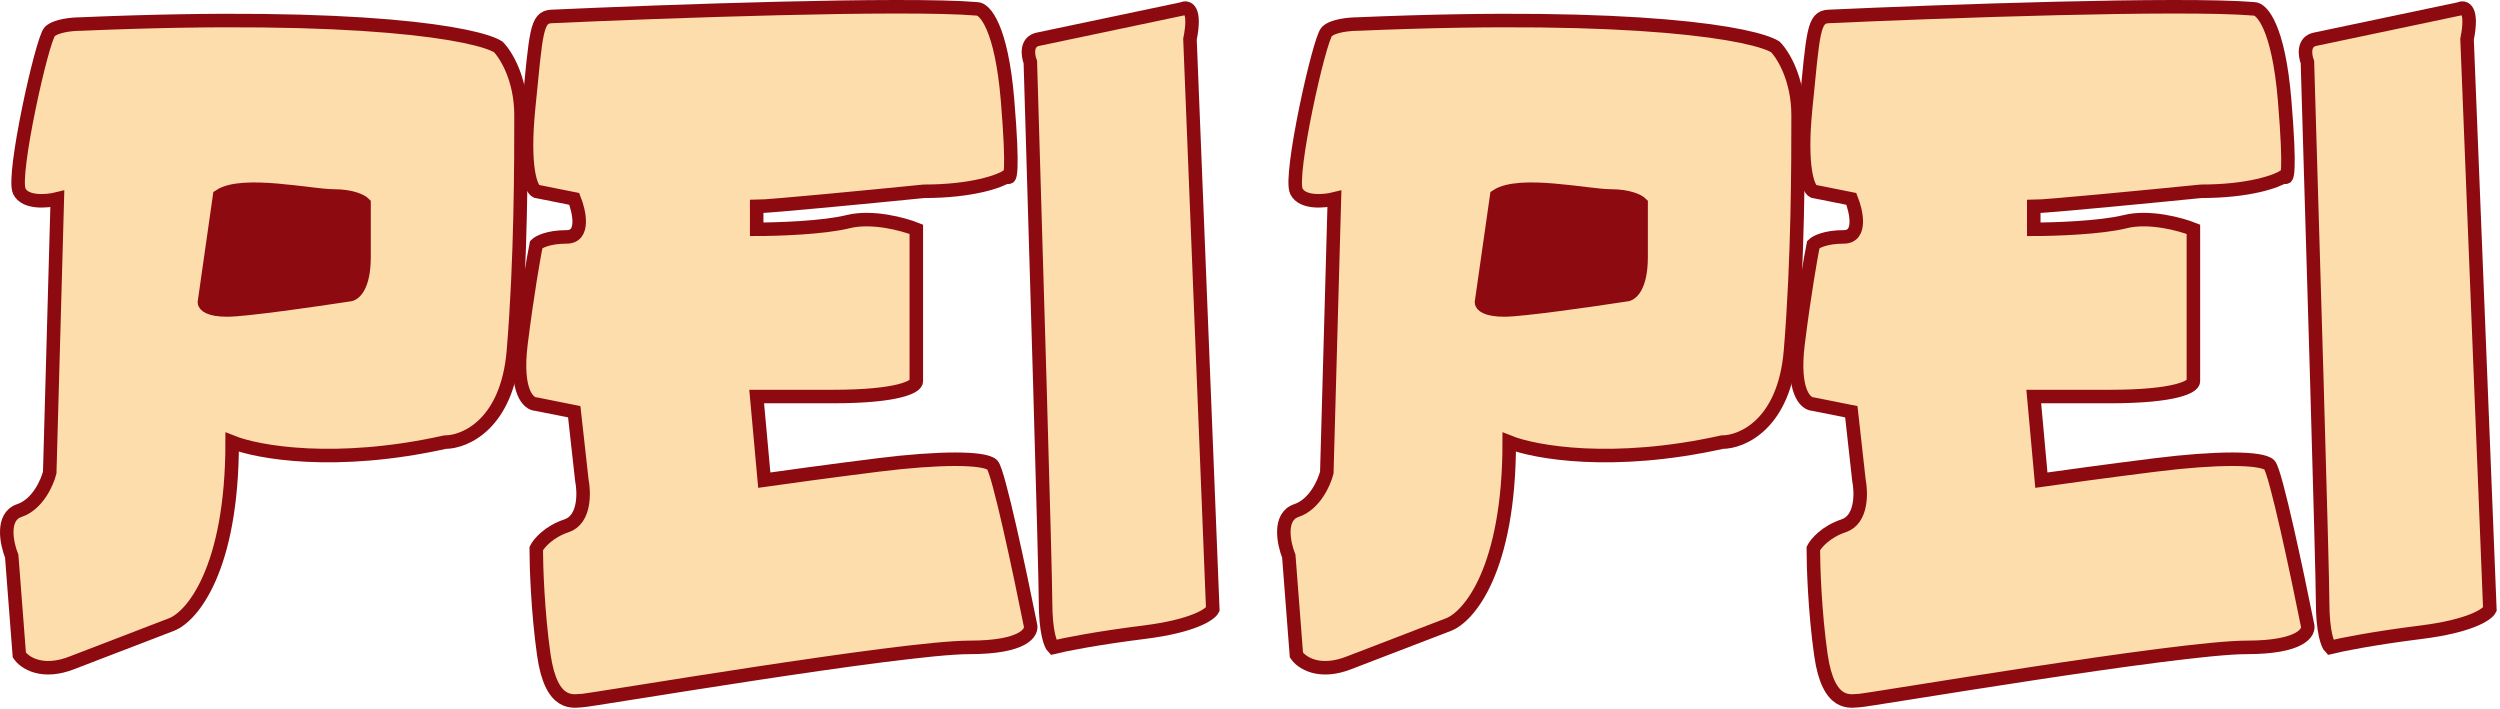
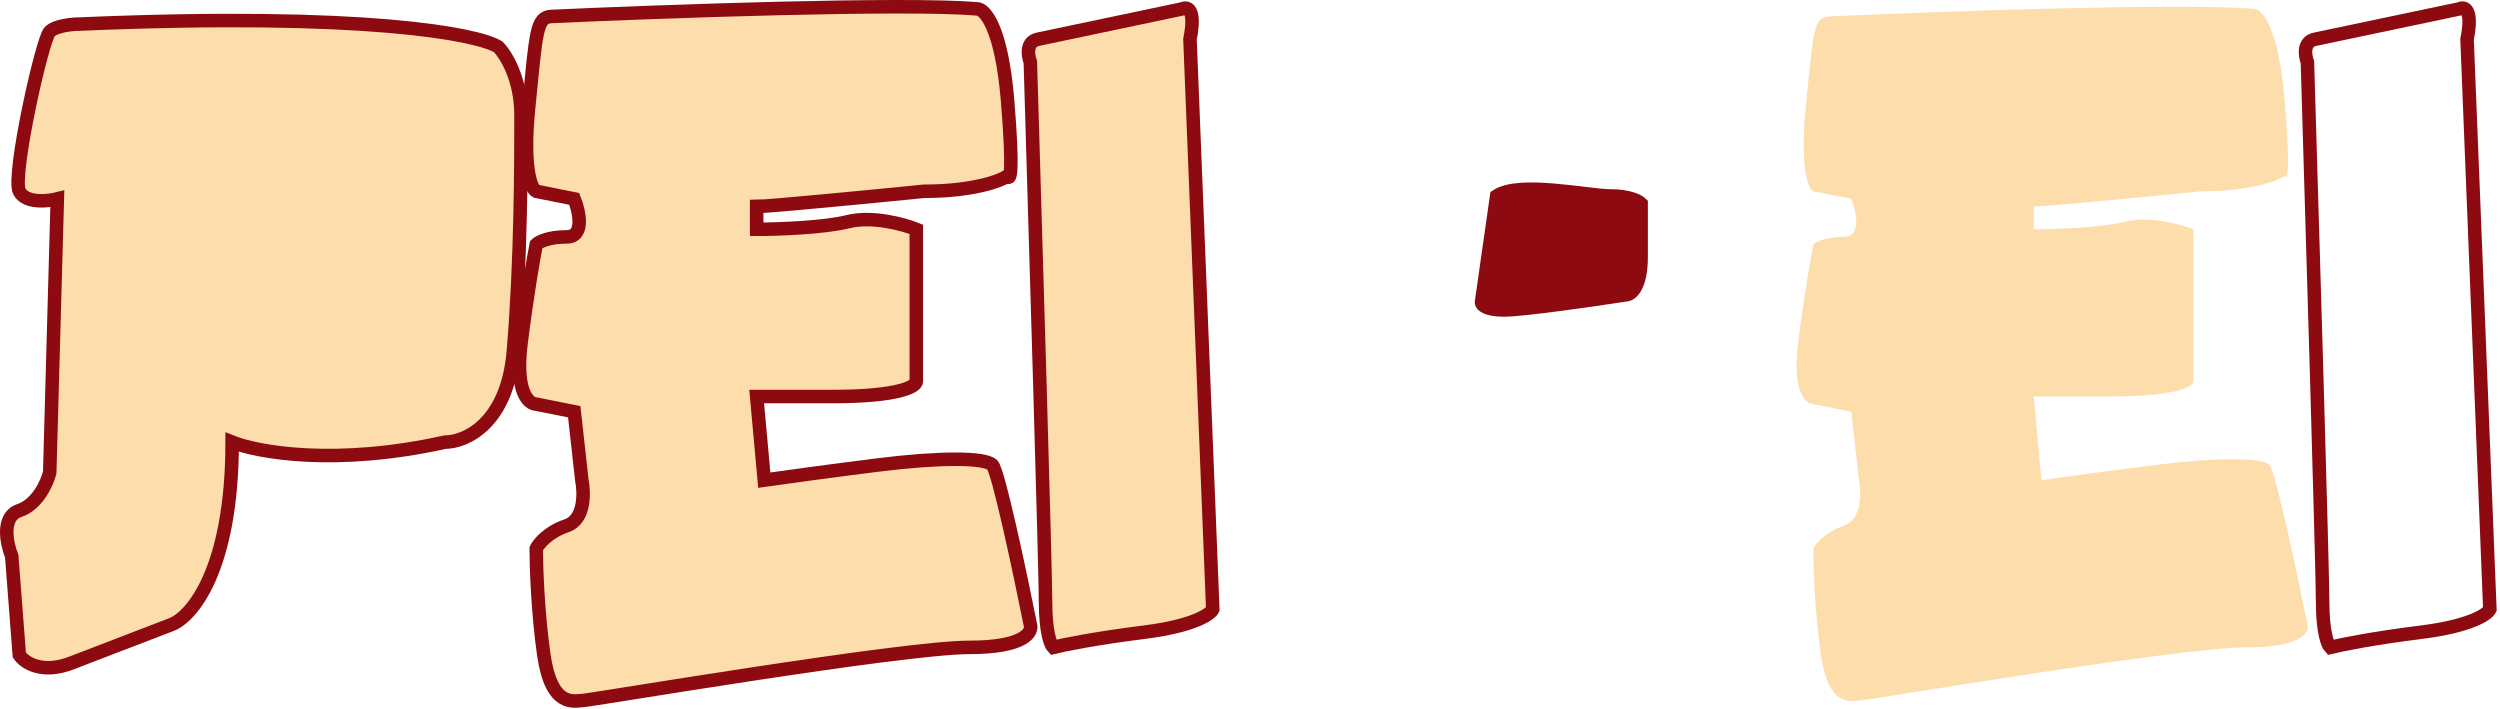
<svg xmlns="http://www.w3.org/2000/svg" width="370" height="105" viewBox="0 0 370 105" fill="none">
  <path d="M7.359 4.685C8.259 3.785 10.734 3.56 11.859 3.56C54.161 1.76 70.737 5.06 73.737 6.935C74.862 8.06 77.112 11.66 77.112 17.06C77.112 23.811 77.112 38.436 75.987 51.937C75.087 62.737 68.862 65.437 65.861 65.437C49.661 69.037 38.11 66.937 34.36 65.437C34.36 84.338 28.36 91.313 25.36 92.438L10.734 98.063C6.234 99.864 3.609 98.063 2.859 96.938L1.734 82.313C0.984 80.438 0.159 76.463 2.859 75.562C5.559 74.662 6.984 71.437 7.359 69.937L8.484 29.436C6.984 29.811 3.759 30.111 2.859 28.311C1.734 26.061 6.234 5.81 7.359 4.685Z" fill="#FDDDAC" />
  <path d="M144.615 1.31C133.814 0.41 98.113 1.685 81.612 2.435C79.362 2.535 79.362 4.685 78.237 15.935C77.337 24.935 78.612 27.936 79.362 28.311L84.987 29.436C85.737 31.311 86.562 35.061 83.862 35.061C81.162 35.061 79.737 35.811 79.362 36.186C78.987 38.061 78.012 43.611 77.112 50.812C76.212 58.012 78.237 59.812 79.362 59.812L84.987 60.937L86.112 71.062C86.487 72.937 86.562 76.912 83.862 77.812C81.162 78.713 79.737 80.438 79.362 81.188C79.362 83.813 79.587 90.638 80.487 96.938C81.612 104.814 84.987 103.689 86.112 103.689C87.237 103.689 133.364 95.813 143.489 95.813C151.59 95.813 152.865 93.563 152.49 92.438C150.99 84.938 147.765 69.712 146.865 68.812C145.74 67.687 138.989 67.687 129.989 68.812C122.789 69.712 115.738 70.687 113.113 71.062L111.988 58.687H123.239C133.139 58.687 135.614 57.187 135.614 56.437V33.936C133.739 33.186 129.089 31.911 125.489 32.811C121.889 33.711 114.988 33.936 111.988 33.936V30.561C113.788 30.561 129.239 29.061 136.739 28.311C143.939 28.311 147.99 26.811 149.115 26.061C149.49 26.811 150.015 25.611 149.115 14.81C148.215 4.01 145.74 1.31 144.615 1.31Z" fill="#FDDDAC" />
  <path d="M174.991 1.31L153.615 5.81C151.815 6.189 152.115 8.218 152.49 9.185C153.24 33.936 154.74 84.563 154.74 89.063C154.74 93.563 155.49 95.438 155.865 95.813C157.365 95.438 162.165 94.463 169.365 93.563C176.566 92.663 179.116 90.938 179.491 90.188L176.116 5.81C177.016 1.31 175.741 0.935 174.991 1.31Z" fill="#FDDDAC" />
  <path d="M7.359 4.685C8.259 3.785 10.734 3.56 11.859 3.56C54.161 1.76 70.737 5.06 73.737 6.935C74.862 8.06 77.112 11.66 77.112 17.06C77.112 23.811 77.112 38.436 75.987 51.937C75.087 62.737 68.862 65.437 65.861 65.437C49.661 69.037 38.11 66.937 34.36 65.437C34.36 84.338 28.36 91.313 25.36 92.438L10.734 98.063C6.234 99.864 3.609 98.063 2.859 96.938L1.734 82.313C0.984 80.438 0.159 76.463 2.859 75.562C5.559 74.662 6.984 71.437 7.359 69.937L8.484 29.436C6.984 29.811 3.759 30.111 2.859 28.311C1.734 26.061 6.234 5.81 7.359 4.685Z" stroke="#8D0A10" stroke-width="2" />
  <path d="M144.615 1.31C133.814 0.41 98.113 1.685 81.612 2.435C79.362 2.535 79.362 4.685 78.237 15.935C77.337 24.935 78.612 27.936 79.362 28.311L84.987 29.436C85.737 31.311 86.562 35.061 83.862 35.061C81.162 35.061 79.737 35.811 79.362 36.186C78.987 38.061 78.012 43.611 77.112 50.812C76.212 58.012 78.237 59.812 79.362 59.812L84.987 60.937L86.112 71.062C86.487 72.937 86.562 76.912 83.862 77.812C81.162 78.713 79.737 80.438 79.362 81.188C79.362 83.813 79.587 90.638 80.487 96.938C81.612 104.814 84.987 103.689 86.112 103.689C87.237 103.689 133.364 95.813 143.489 95.813C151.59 95.813 152.865 93.563 152.49 92.438C150.99 84.938 147.765 69.712 146.865 68.812C145.74 67.687 138.989 67.687 129.989 68.812C122.789 69.712 115.738 70.687 113.113 71.062L111.988 58.687H123.239C133.139 58.687 135.614 57.187 135.614 56.437V33.936C133.739 33.186 129.089 31.911 125.489 32.811C121.889 33.711 114.988 33.936 111.988 33.936V30.561C113.788 30.561 129.239 29.061 136.739 28.311C143.939 28.311 147.99 26.811 149.115 26.061C149.49 26.811 150.015 25.611 149.115 14.81C148.215 4.01 145.74 1.31 144.615 1.31Z" stroke="#8D0A10" stroke-width="2" />
  <path d="M174.991 1.31L153.615 5.81C151.815 6.189 152.115 8.218 152.49 9.185C153.24 33.936 154.74 84.563 154.74 89.063C154.74 93.563 155.49 95.438 155.865 95.813C157.365 95.438 162.165 94.463 169.365 93.563C176.566 92.663 179.116 90.938 179.491 90.188L176.116 5.81C177.016 1.31 175.741 0.935 174.991 1.31Z" stroke="#8D0A10" stroke-width="2" />
-   <path d="M30.251 44.752L32.501 29.002C35.876 26.752 46.002 29.002 49.377 29.002C52.077 29.002 53.502 29.752 53.877 30.127V38.002C53.877 42.502 52.377 43.627 51.627 43.627C46.752 44.377 36.326 45.877 33.626 45.877C30.926 45.877 30.251 45.127 30.251 44.752Z" fill="#8D0A10" stroke="#8D0A10" stroke-width="2" />
-   <path d="M196.367 4.685C197.267 3.785 199.742 3.56 200.867 3.56C243.169 1.76 259.745 5.06 262.745 6.935C263.87 8.06 266.12 11.66 266.12 17.06C266.12 23.811 266.12 38.436 264.995 51.937C264.095 62.737 257.87 65.437 254.87 65.437C238.669 69.037 227.119 66.937 223.368 65.437C223.368 84.338 217.368 91.313 214.368 92.438L199.743 98.063C195.242 99.864 192.617 98.063 191.867 96.938L190.742 82.313C189.992 80.438 189.167 76.463 191.867 75.562C194.567 74.662 195.992 71.437 196.367 69.937L197.492 29.436C195.992 29.811 192.767 30.111 191.867 28.311C190.742 26.061 195.242 5.81 196.367 4.685Z" fill="#FDDDAC" />
  <path d="M333.623 1.31C322.822 0.41 287.121 1.685 270.62 2.435C268.37 2.535 268.37 4.685 267.245 15.935C266.345 24.935 267.62 27.936 268.37 28.311L273.995 29.436C274.746 31.311 275.571 35.061 272.87 35.061C270.17 35.061 268.745 35.811 268.37 36.186C267.995 38.061 267.02 43.611 266.12 50.812C265.22 58.012 267.245 59.812 268.37 59.812L273.995 60.937L275.121 71.062C275.496 72.937 275.571 76.912 272.87 77.812C270.17 78.713 268.745 80.438 268.37 81.188C268.37 83.813 268.595 90.638 269.495 96.938C270.62 104.814 273.995 103.689 275.121 103.689C276.246 103.689 322.372 95.813 332.498 95.813C340.598 95.813 341.873 93.563 341.498 92.438C339.998 84.938 336.773 69.712 335.873 68.812C334.748 67.687 327.998 67.687 318.997 68.812C311.797 69.712 304.747 70.687 302.122 71.062L300.997 58.687H312.247C322.147 58.687 324.622 57.187 324.622 56.437V33.936C322.747 33.186 318.097 31.911 314.497 32.811C310.897 33.711 303.997 33.936 300.997 33.936V30.561C302.797 30.561 318.247 29.061 325.748 28.311C332.948 28.311 336.998 26.811 338.123 26.061C338.498 26.811 339.023 25.611 338.123 14.81C337.223 4.01 334.748 1.31 333.623 1.31Z" fill="#FDDDAC" />
-   <path d="M363.999 1.31L342.623 5.81C340.823 6.189 341.123 8.218 341.498 9.185C342.248 33.936 343.748 84.563 343.748 89.063C343.748 93.563 344.498 95.438 344.873 95.813C346.373 95.438 351.174 94.463 358.374 93.563C365.574 92.663 368.124 90.938 368.499 90.188L365.124 5.81C366.024 1.31 364.749 0.935 363.999 1.31Z" fill="#FDDDAC" />
-   <path d="M196.367 4.685C197.267 3.785 199.742 3.56 200.867 3.56C243.169 1.76 259.745 5.06 262.745 6.935C263.87 8.06 266.12 11.66 266.12 17.06C266.12 23.811 266.12 38.436 264.995 51.937C264.095 62.737 257.87 65.437 254.87 65.437C238.669 69.037 227.119 66.937 223.368 65.437C223.368 84.338 217.368 91.313 214.368 92.438L199.743 98.063C195.242 99.864 192.617 98.063 191.867 96.938L190.742 82.313C189.992 80.438 189.167 76.463 191.867 75.562C194.567 74.662 195.992 71.437 196.367 69.937L197.492 29.436C195.992 29.811 192.767 30.111 191.867 28.311C190.742 26.061 195.242 5.81 196.367 4.685Z" stroke="#8D0A10" stroke-width="2" />
-   <path d="M333.623 1.31C322.822 0.41 287.121 1.685 270.62 2.435C268.37 2.535 268.37 4.685 267.245 15.935C266.345 24.935 267.62 27.936 268.37 28.311L273.995 29.436C274.746 31.311 275.571 35.061 272.87 35.061C270.17 35.061 268.745 35.811 268.37 36.186C267.995 38.061 267.02 43.611 266.12 50.812C265.22 58.012 267.245 59.812 268.37 59.812L273.995 60.937L275.121 71.062C275.496 72.937 275.571 76.912 272.87 77.812C270.17 78.713 268.745 80.438 268.37 81.188C268.37 83.813 268.595 90.638 269.495 96.938C270.62 104.814 273.995 103.689 275.121 103.689C276.246 103.689 322.372 95.813 332.498 95.813C340.598 95.813 341.873 93.563 341.498 92.438C339.998 84.938 336.773 69.712 335.873 68.812C334.748 67.687 327.998 67.687 318.997 68.812C311.797 69.712 304.747 70.687 302.122 71.062L300.997 58.687H312.247C322.147 58.687 324.622 57.187 324.622 56.437V33.936C322.747 33.186 318.097 31.911 314.497 32.811C310.897 33.711 303.997 33.936 300.997 33.936V30.561C302.797 30.561 318.247 29.061 325.748 28.311C332.948 28.311 336.998 26.811 338.123 26.061C338.498 26.811 339.023 25.611 338.123 14.81C337.223 4.01 334.748 1.31 333.623 1.31Z" stroke="#8D0A10" stroke-width="2" />
  <path d="M363.999 1.31L342.623 5.81C340.823 6.189 341.123 8.218 341.498 9.185C342.248 33.936 343.748 84.563 343.748 89.063C343.748 93.563 344.498 95.438 344.873 95.813C346.373 95.438 351.174 94.463 358.374 93.563C365.574 92.663 368.124 90.938 368.499 90.188L365.124 5.81C366.024 1.31 364.749 0.935 363.999 1.31Z" stroke="#8D0A10" stroke-width="2" />
  <path d="M219.259 44.752L221.509 29.002C224.884 26.752 235.009 29.002 238.385 29.002C241.085 29.002 242.51 29.752 242.885 30.127V38.002C242.885 42.502 241.385 43.627 240.635 43.627C235.759 44.377 225.334 45.877 222.634 45.877C219.934 45.877 219.259 45.127 219.259 44.752Z" fill="#8D0A10" stroke="#8D0A10" stroke-width="2" />
</svg>